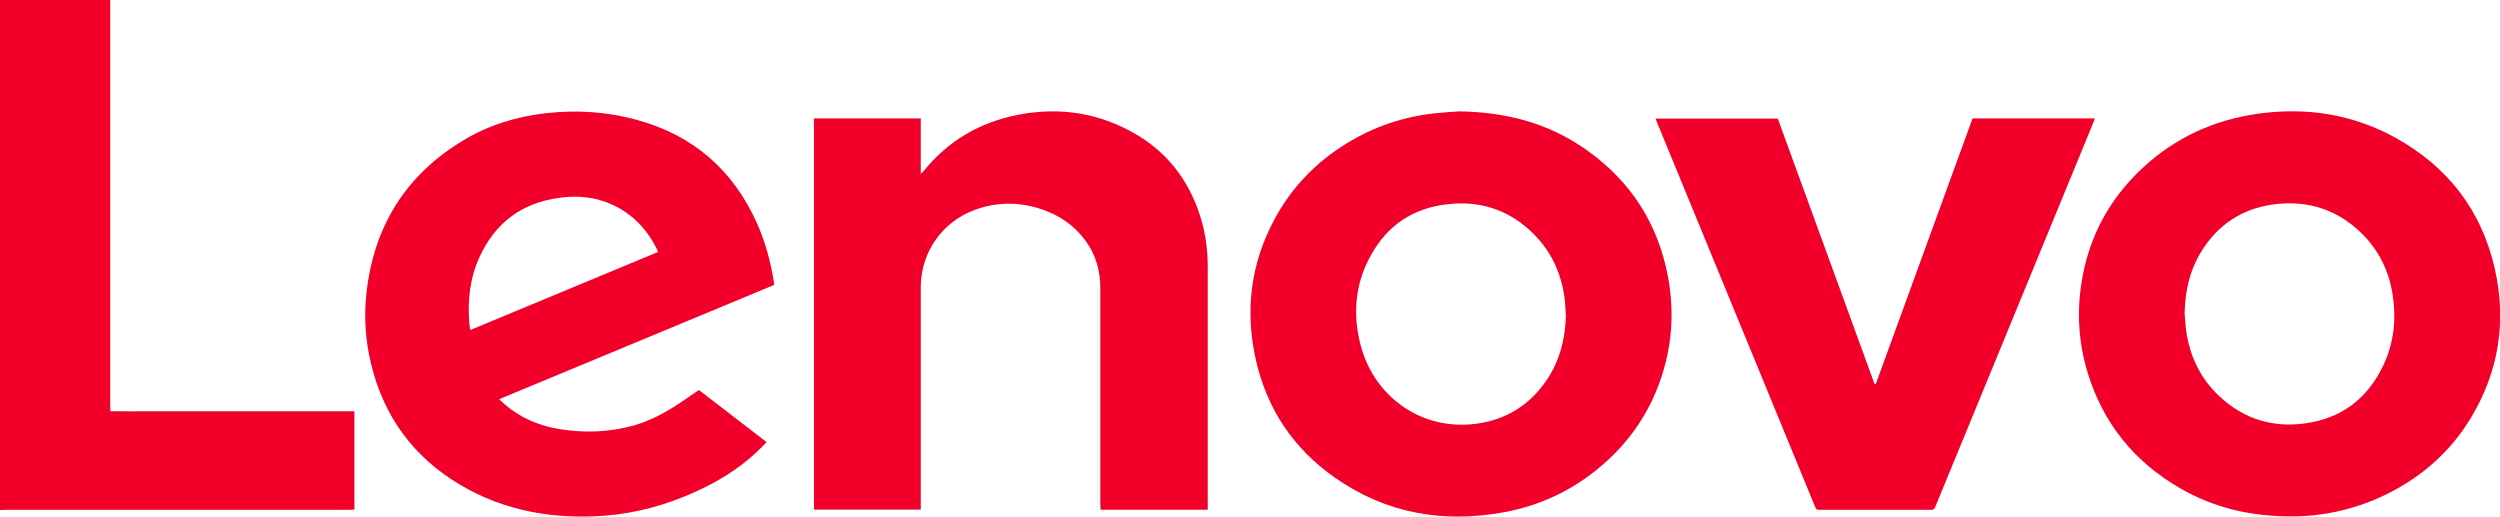
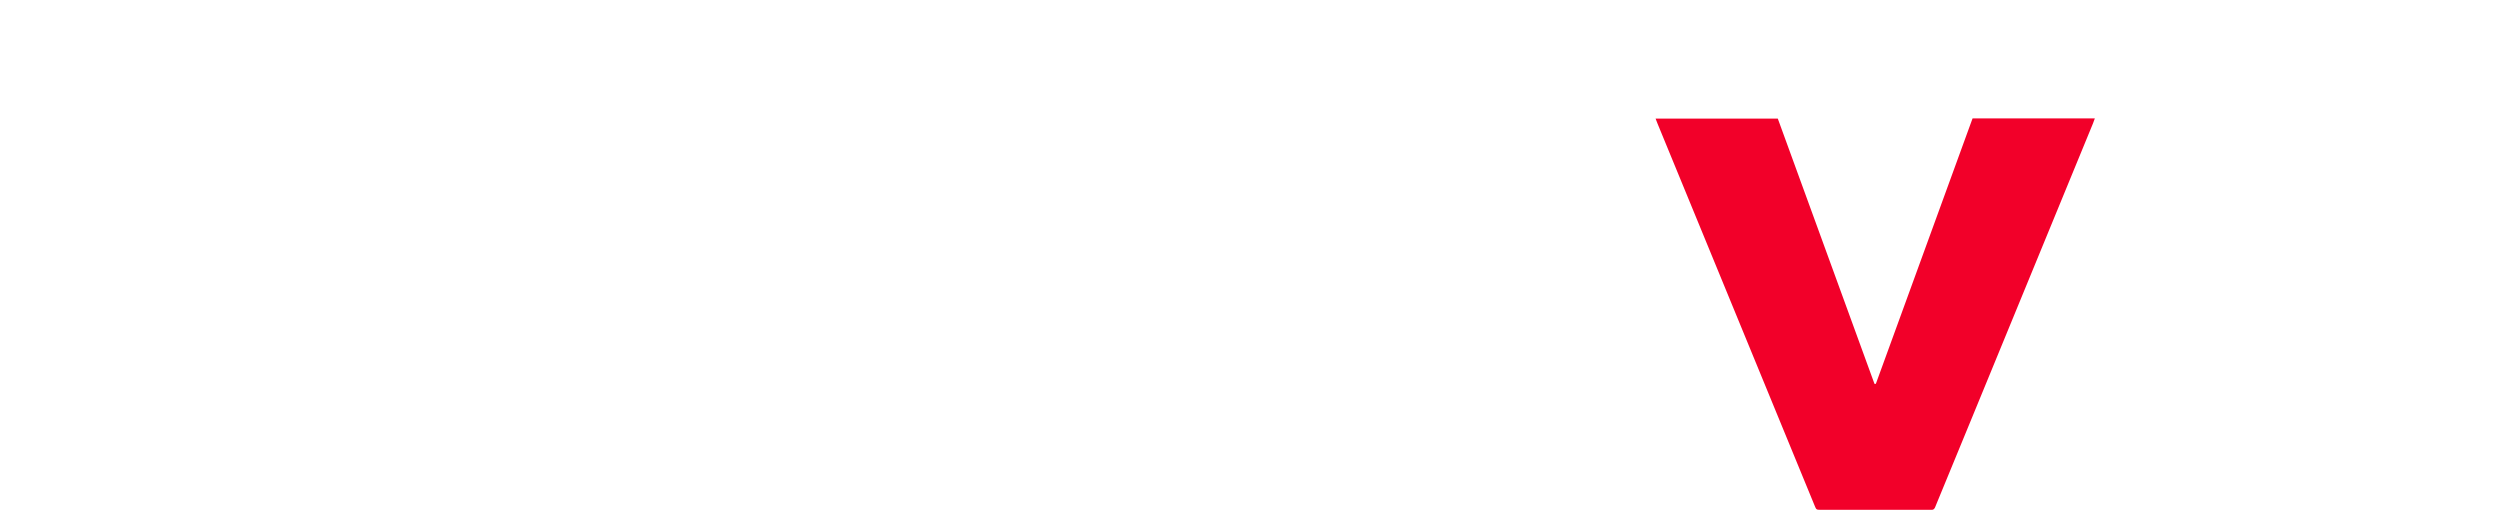
<svg xmlns="http://www.w3.org/2000/svg" id="b" width="242" height="50" viewBox="0 0 242 50">
  <g id="c">
    <g id="d">
-       <path d="m10.67,0c0,.24,0,.49,0,.73,0,12.77,0,25.55,0,38.32v.75c1.15.03,2.27.01,3.38.01,1.12,0,2.25,0,3.37,0h13.5c1.12,0,2.24,0,3.39,0v9.52c-.19,0-.38.02-.57.02-3.96,0-7.92,0-11.88,0-7.12,0-14.25,0-21.37,0-.16,0-.32.02-.49.02C0,32.92,0,16.46,0,0h10.67Z" fill="#f20029" stroke-width="../0-2.html" />
-       <path d="m74.92,27.59c-8.84,3.67-17.68,7.34-26.6,11.05.19.18.32.32.46.44,1.57,1.37,3.41,2.15,5.45,2.47,2.36.37,4.71.29,7.03-.34,1.52-.42,2.91-1.14,4.23-1.99.59-.38,1.16-.79,1.74-1.18.13-.09.27-.18.42-.29,2.18,1.68,4.35,3.35,6.56,5.05-.41.41-.78.8-1.18,1.16-1.71,1.55-3.66,2.72-5.75,3.66-2.79,1.26-5.7,2.07-8.75,2.3-4.94.36-9.67-.43-13.98-2.99-4.52-2.67-7.39-6.59-8.63-11.7-.54-2.22-.7-4.48-.46-6.75.69-6.52,3.79-11.55,9.45-14.93,2.44-1.46,5.11-2.27,7.93-2.59,3-.34,5.96-.15,8.87.66,5.41,1.5,9.25,4.84,11.55,9.96.83,1.84,1.34,3.77,1.66,5.76.01.08,0,.16,0,.27Zm-29.41,4.36c6.09-2.53,12.13-5.04,18.17-7.55-.02-.1-.02-.15-.04-.19-.96-1.95-2.35-3.47-4.35-4.39-1.65-.76-3.38-.92-5.16-.67-3.6.49-6.17,2.39-7.69,5.68-.96,2.06-1.19,4.25-1.01,6.49.02.19.06.38.09.63Z" fill="#f20029" stroke-width="../0-2.html" />
-       <path d="m141.11,10.78c4.81.05,8.87,1.19,12.47,3.74,4.27,3.02,6.91,7.11,7.88,12.26.65,3.49.39,6.91-.82,10.25-1.05,2.9-2.72,5.4-4.99,7.5-2.87,2.66-6.25,4.36-10.09,5.06-5.91,1.08-11.44.1-16.39-3.39-3.97-2.79-6.53-6.61-7.6-11.35-1.08-4.77-.51-9.36,1.83-13.68,1.64-3.03,3.96-5.44,6.89-7.25,2.66-1.65,5.55-2.63,8.67-2.96.86-.09,1.72-.14,2.16-.17Zm10.46,19.73c-.03-.44-.04-.88-.08-1.32-.29-2.75-1.41-5.11-3.47-6.96-2.16-1.94-4.73-2.76-7.62-2.49-3.13.28-5.63,1.68-7.33,4.35-1.86,2.93-2.23,6.13-1.33,9.44,1.36,4.97,5.95,8.21,11.22,7.48,2.81-.39,5.05-1.76,6.67-4.09,1.34-1.92,1.89-4.09,1.95-6.4Z" fill="#f20029" stroke-width="../0-2.html" />
-       <path d="m221.78,49.99c-3.96-.01-7.45-.84-10.66-2.68-4.52-2.58-7.57-6.35-9.07-11.35-.85-2.84-1.02-5.74-.55-8.66.69-4.33,2.66-8.01,5.86-11,3.18-2.98,6.98-4.71,11.28-5.3,4.66-.64,9.12.06,13.25,2.34,5.04,2.79,8.31,7,9.6,12.64,1.16,5.1.41,9.94-2.29,14.44-1.88,3.13-4.5,5.51-7.74,7.2-3.11,1.62-6.43,2.37-9.66,2.37Zm-10.31-19.67c.06.63.08,1.27.18,1.89.38,2.43,1.43,4.53,3.24,6.2,2.32,2.14,5.08,3,8.2,2.58,3.58-.48,6.12-2.43,7.64-5.68,1.01-2.16,1.24-4.44.88-6.78-.38-2.46-1.48-4.58-3.34-6.26-2.18-1.97-4.77-2.81-7.7-2.54-3.03.28-5.46,1.64-7.19,4.16-1.33,1.93-1.86,4.1-1.91,6.42Z" fill="#f20029" stroke-width="../0-2.html" />
-       <path d="m116.9,49.34h-10.36c-.01-.21-.03-.42-.03-.62,0-3.21,0-6.42,0-9.63,0-3.73,0-7.46,0-11.2,0-1.72-.45-3.28-1.48-4.66-1.04-1.39-2.4-2.33-4.02-2.91-2.21-.79-4.44-.81-6.66,0-3.1,1.14-5.13,3.99-5.22,7.29,0,.33,0,.65,0,.98,0,6.7,0,13.4,0,20.09,0,.21,0,.41,0,.65h-10.34V11.46h10.34v5.37c.16-.16.23-.21.29-.28,2.36-2.92,5.43-4.71,9.08-5.43,4.11-.81,8.02-.19,11.63,1.98,2.89,1.74,4.83,4.27,5.93,7.46.59,1.71.85,3.48.85,5.28,0,7.66,0,15.32,0,22.98v.53Z" fill="#f20029" stroke-width="../0-2.html" />
      <path d="m190.95,11.46h11.83c-.07.19-.12.34-.18.49-3.89,9.46-7.78,18.92-11.67,28.38-1.15,2.8-2.31,5.6-3.46,8.4-.04.11-.09.21-.13.32-.07.21-.2.33-.43.3-.05,0-.1,0-.15,0-3.49,0-6.98,0-10.47,0-.47,0-.47,0-.64-.42-3.67-8.92-7.33-17.84-11-26.75-1.4-3.4-2.8-6.81-4.2-10.21-.06-.15-.11-.3-.19-.49h11.83c3.12,8.56,6.24,17.12,9.36,25.68.04,0,.08,0,.13,0,3.12-8.56,6.23-17.11,9.36-25.69Z" fill="#f20029" stroke-width="../0-2.html" />
    </g>
  </g>
</svg>